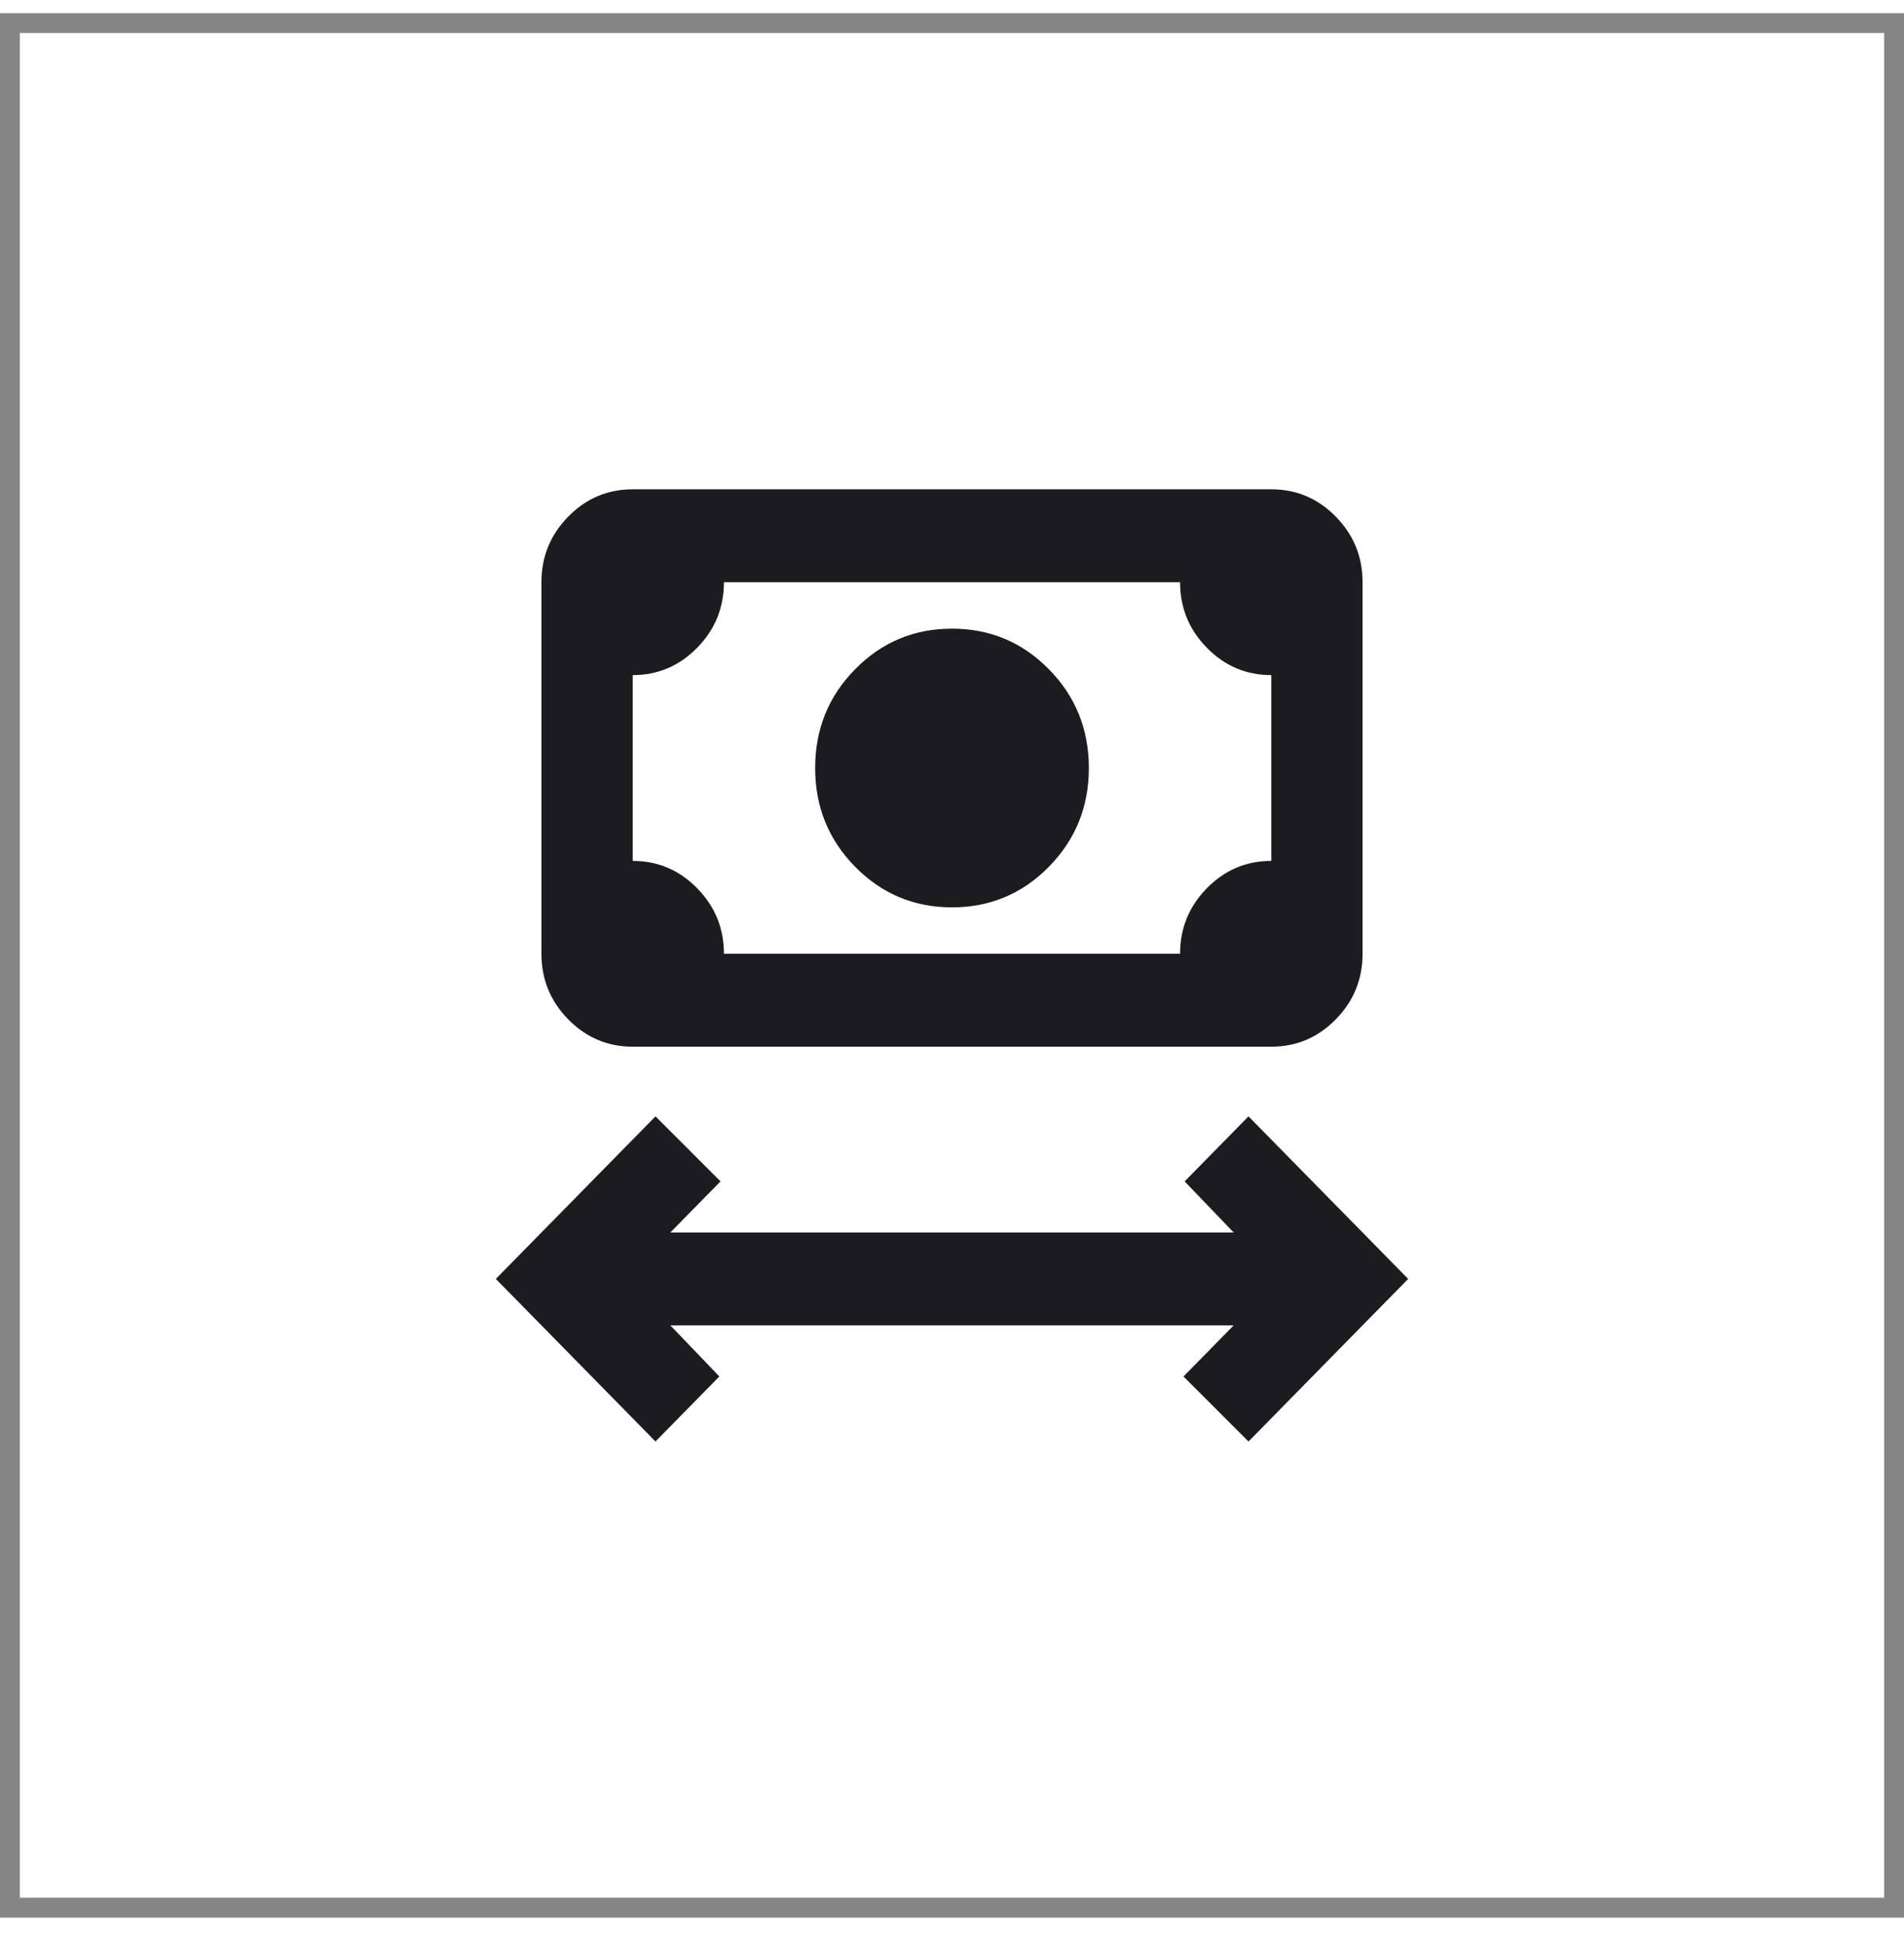
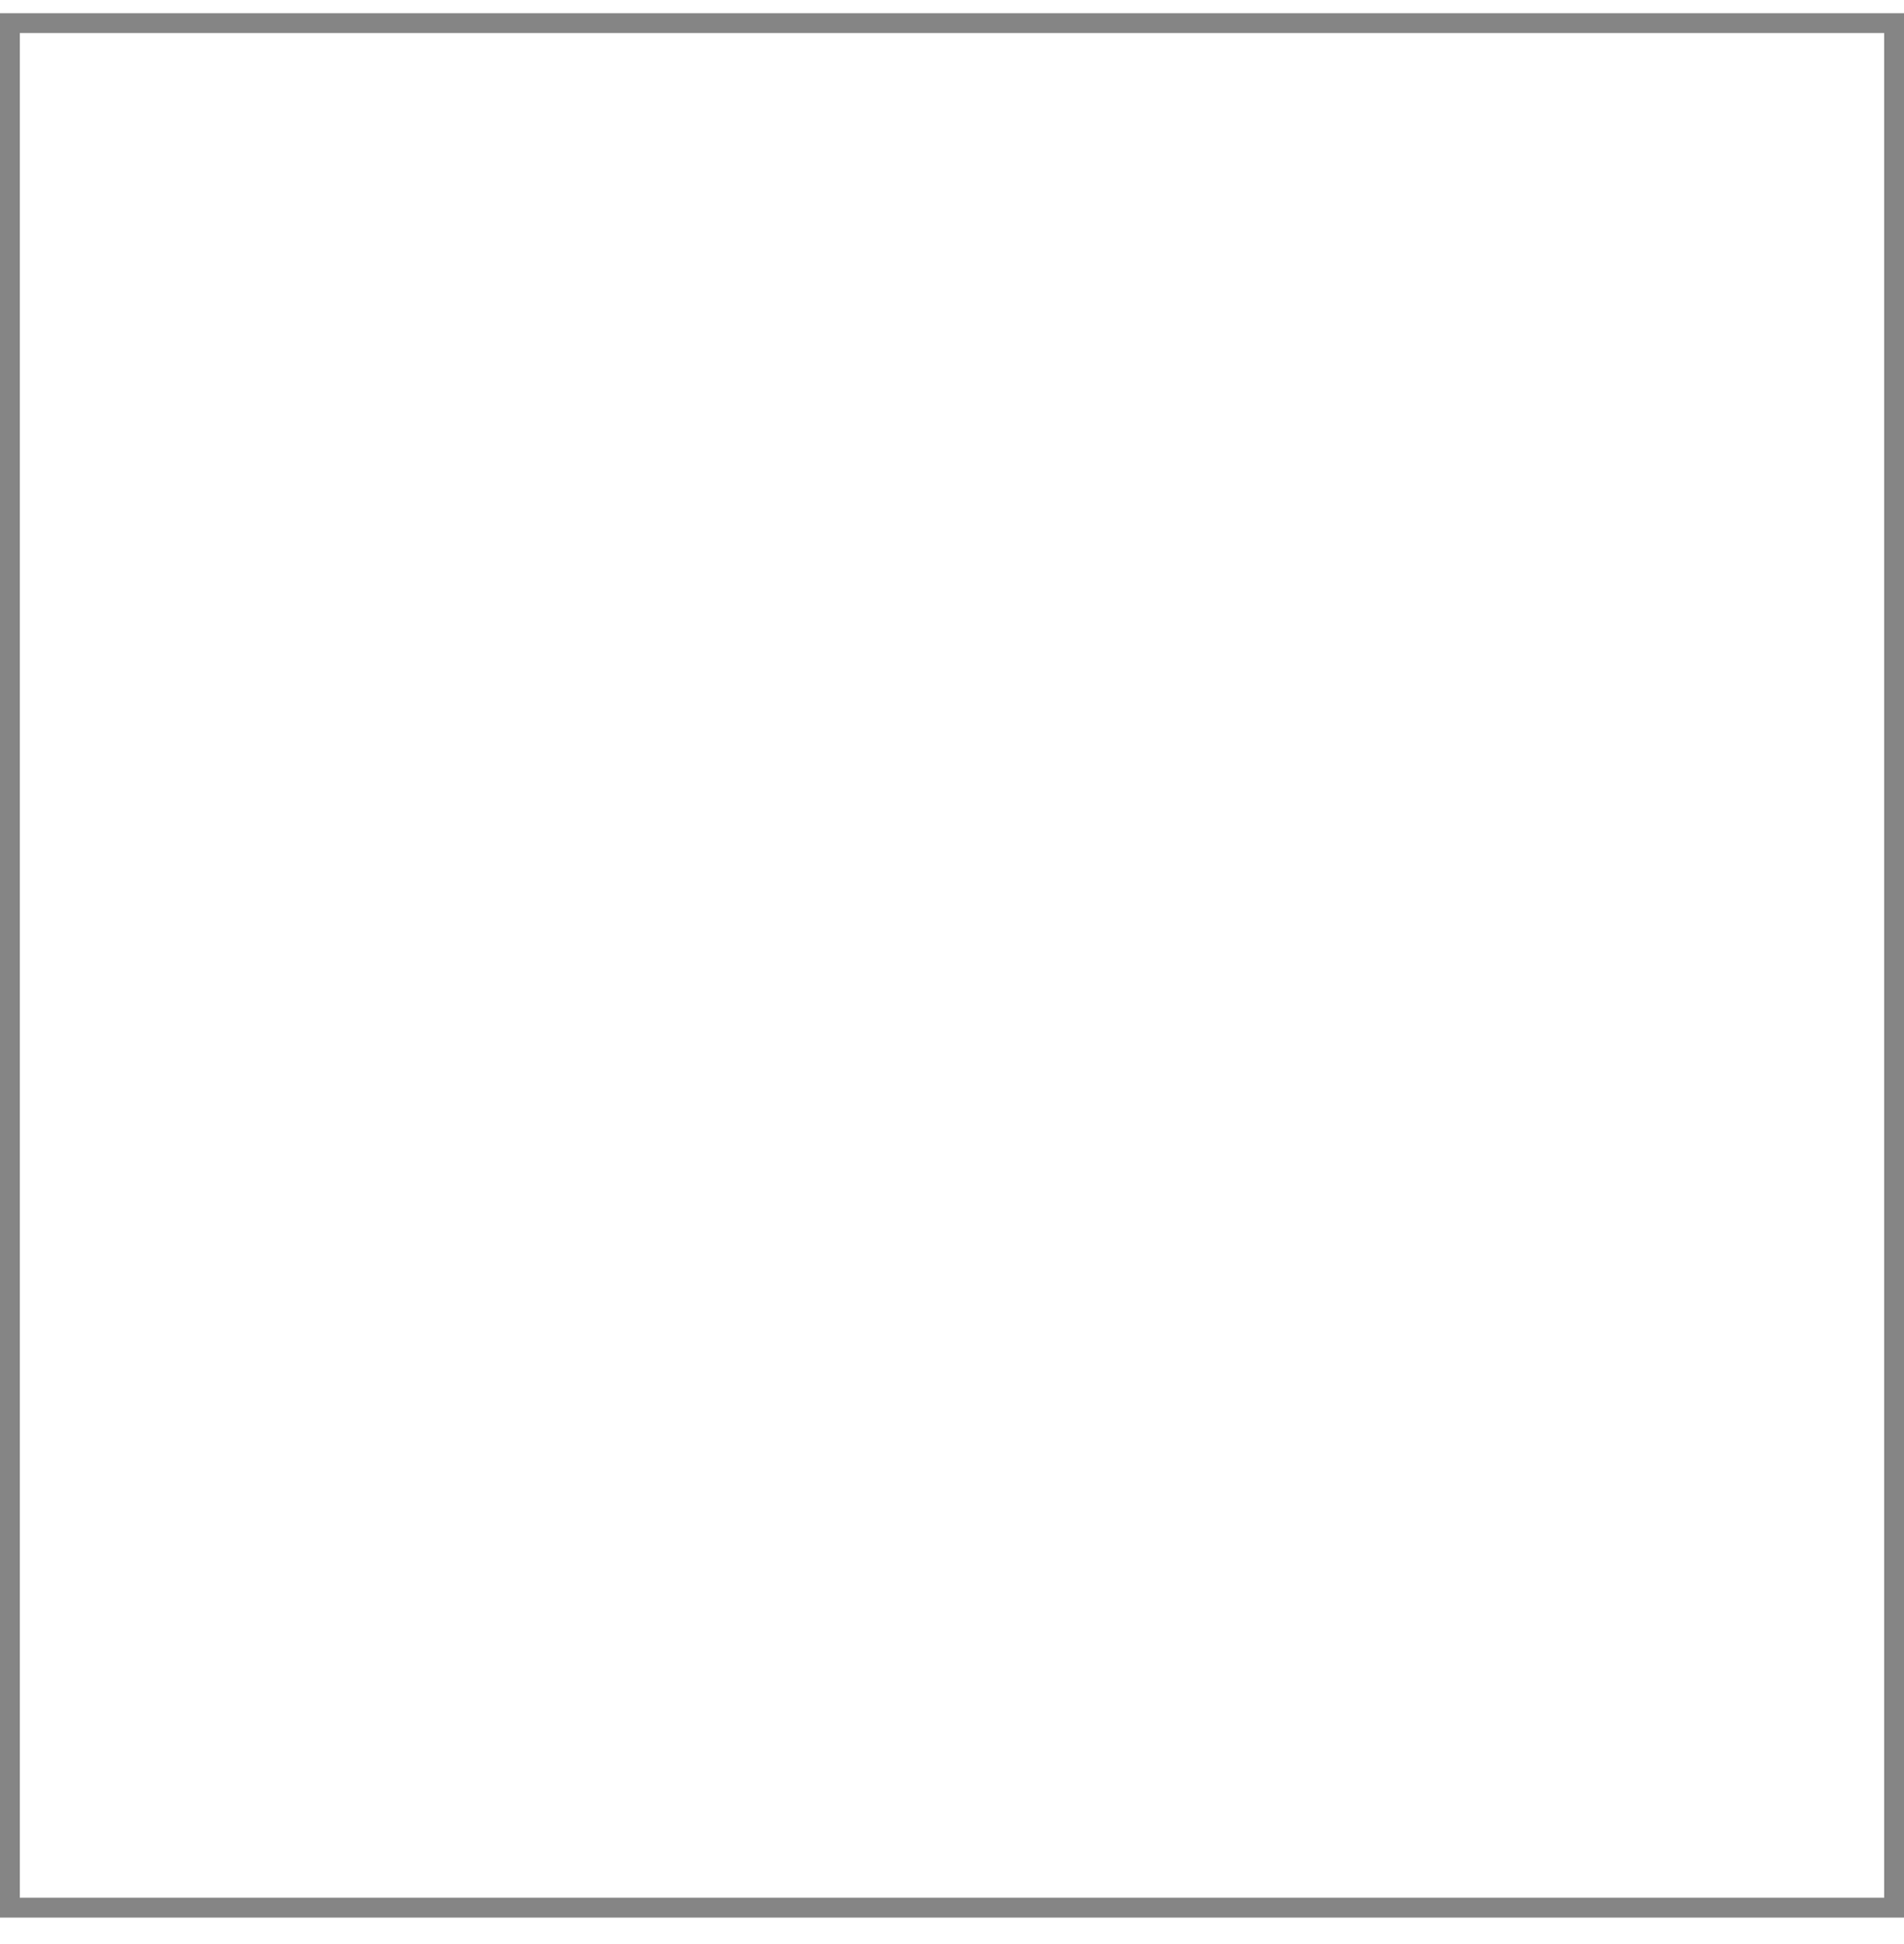
<svg xmlns="http://www.w3.org/2000/svg" width="48" height="49" viewBox="0 0 48 49" fill="none">
  <rect x="0.25" y="0.583" width="47.5" height="47.5" stroke="#858585" stroke-width="0.5" />
-   <path d="M16.525 36.333L12.5 32.235L16.525 28.138L18.164 29.777L16.899 31.065H31.101L29.865 29.777L31.475 28.138L35.5 32.235L31.475 36.333L29.836 34.694L31.101 33.406H16.899L18.135 34.694L16.525 36.333ZM24 22.87C23.042 22.87 22.227 22.528 21.556 21.845C20.885 21.162 20.55 20.333 20.55 19.357C20.55 18.382 20.885 17.552 21.556 16.87C22.227 16.187 23.042 15.845 24 15.845C24.958 15.845 25.773 16.187 26.444 16.87C27.115 17.552 27.45 18.382 27.45 19.357C27.45 20.333 27.115 21.162 26.444 21.845C25.773 22.528 24.958 22.87 24 22.87ZM15.95 26.382C15.318 26.382 14.776 26.152 14.326 25.694C13.875 25.235 13.65 24.684 13.65 24.04V14.675C13.65 14.031 13.875 13.479 14.326 13.021C14.776 12.562 15.318 12.333 15.95 12.333H32.05C32.682 12.333 33.224 12.562 33.674 13.021C34.125 13.479 34.35 14.031 34.35 14.675V24.04C34.35 24.684 34.125 25.235 33.674 25.694C33.224 26.152 32.682 26.382 32.05 26.382H15.95ZM18.25 24.04H29.75C29.75 23.396 29.975 22.845 30.426 22.387C30.876 21.928 31.418 21.699 32.05 21.699V17.016C31.418 17.016 30.876 16.787 30.426 16.328C29.975 15.87 29.75 15.318 29.75 14.675H18.25C18.25 15.318 18.025 15.87 17.574 16.328C17.124 16.787 16.582 17.016 15.95 17.016V21.699C16.582 21.699 17.124 21.928 17.574 22.387C18.025 22.845 18.25 23.396 18.25 24.04Z" fill="#1C1B1F" />
</svg>